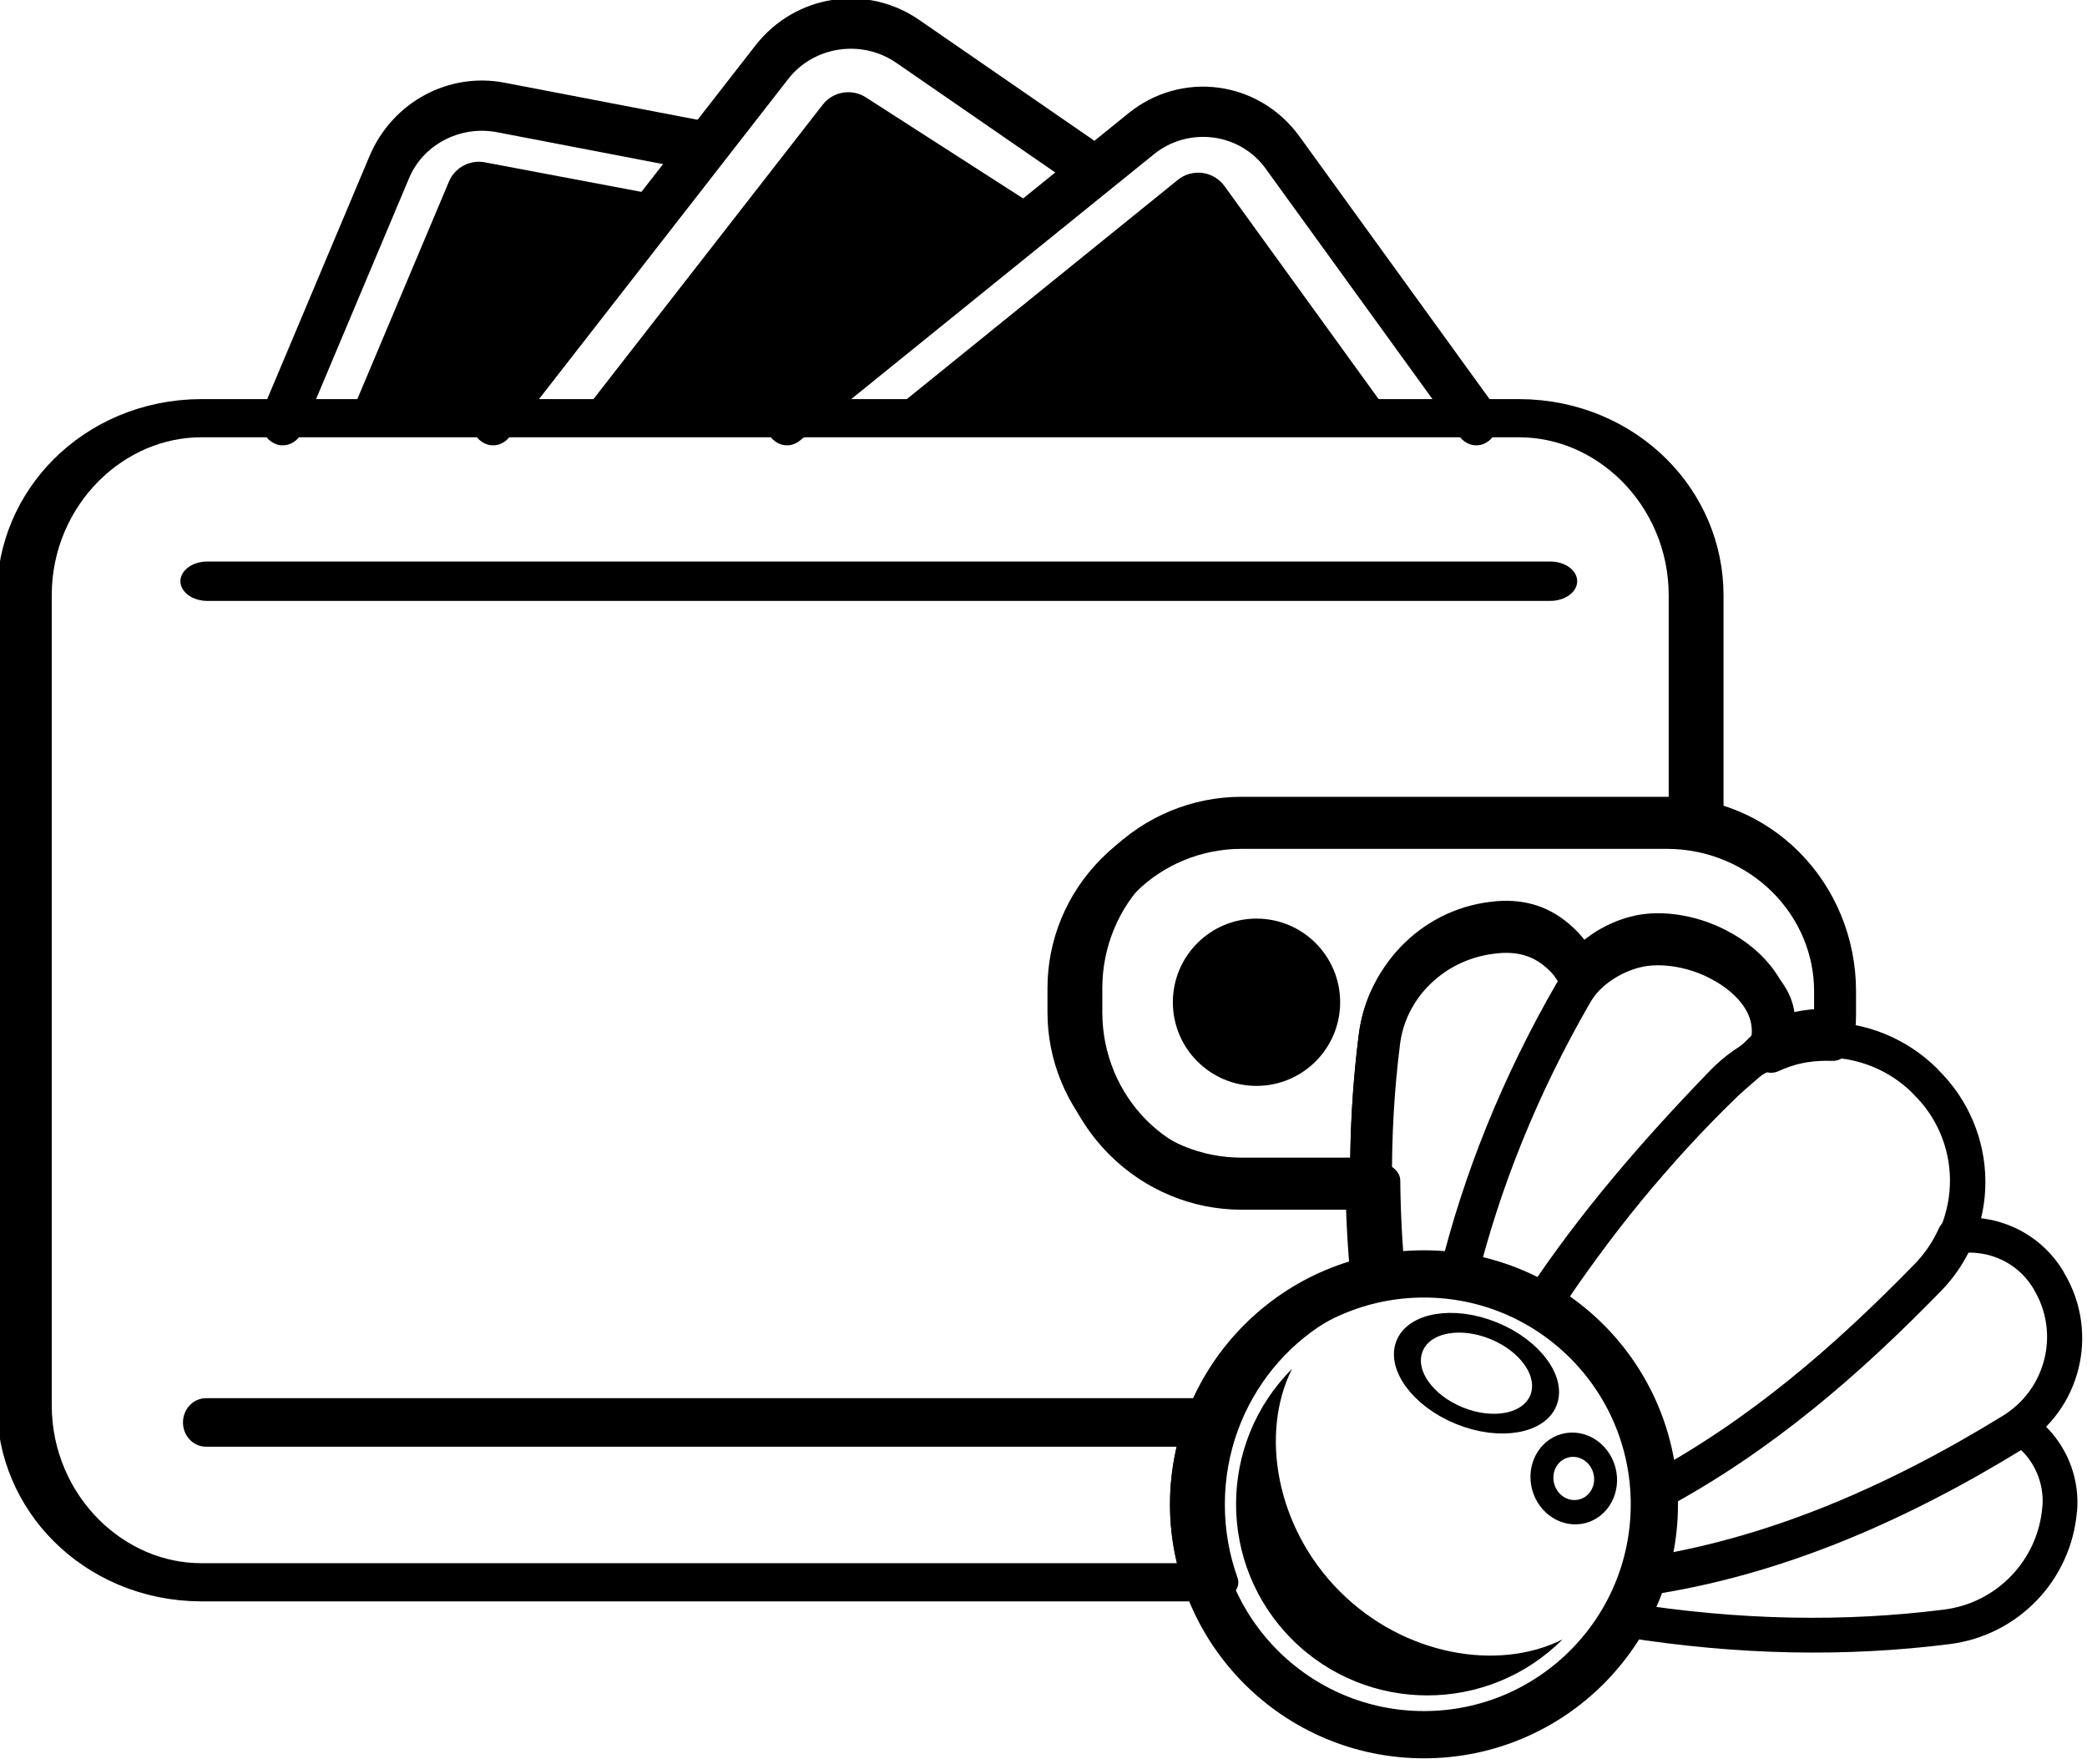
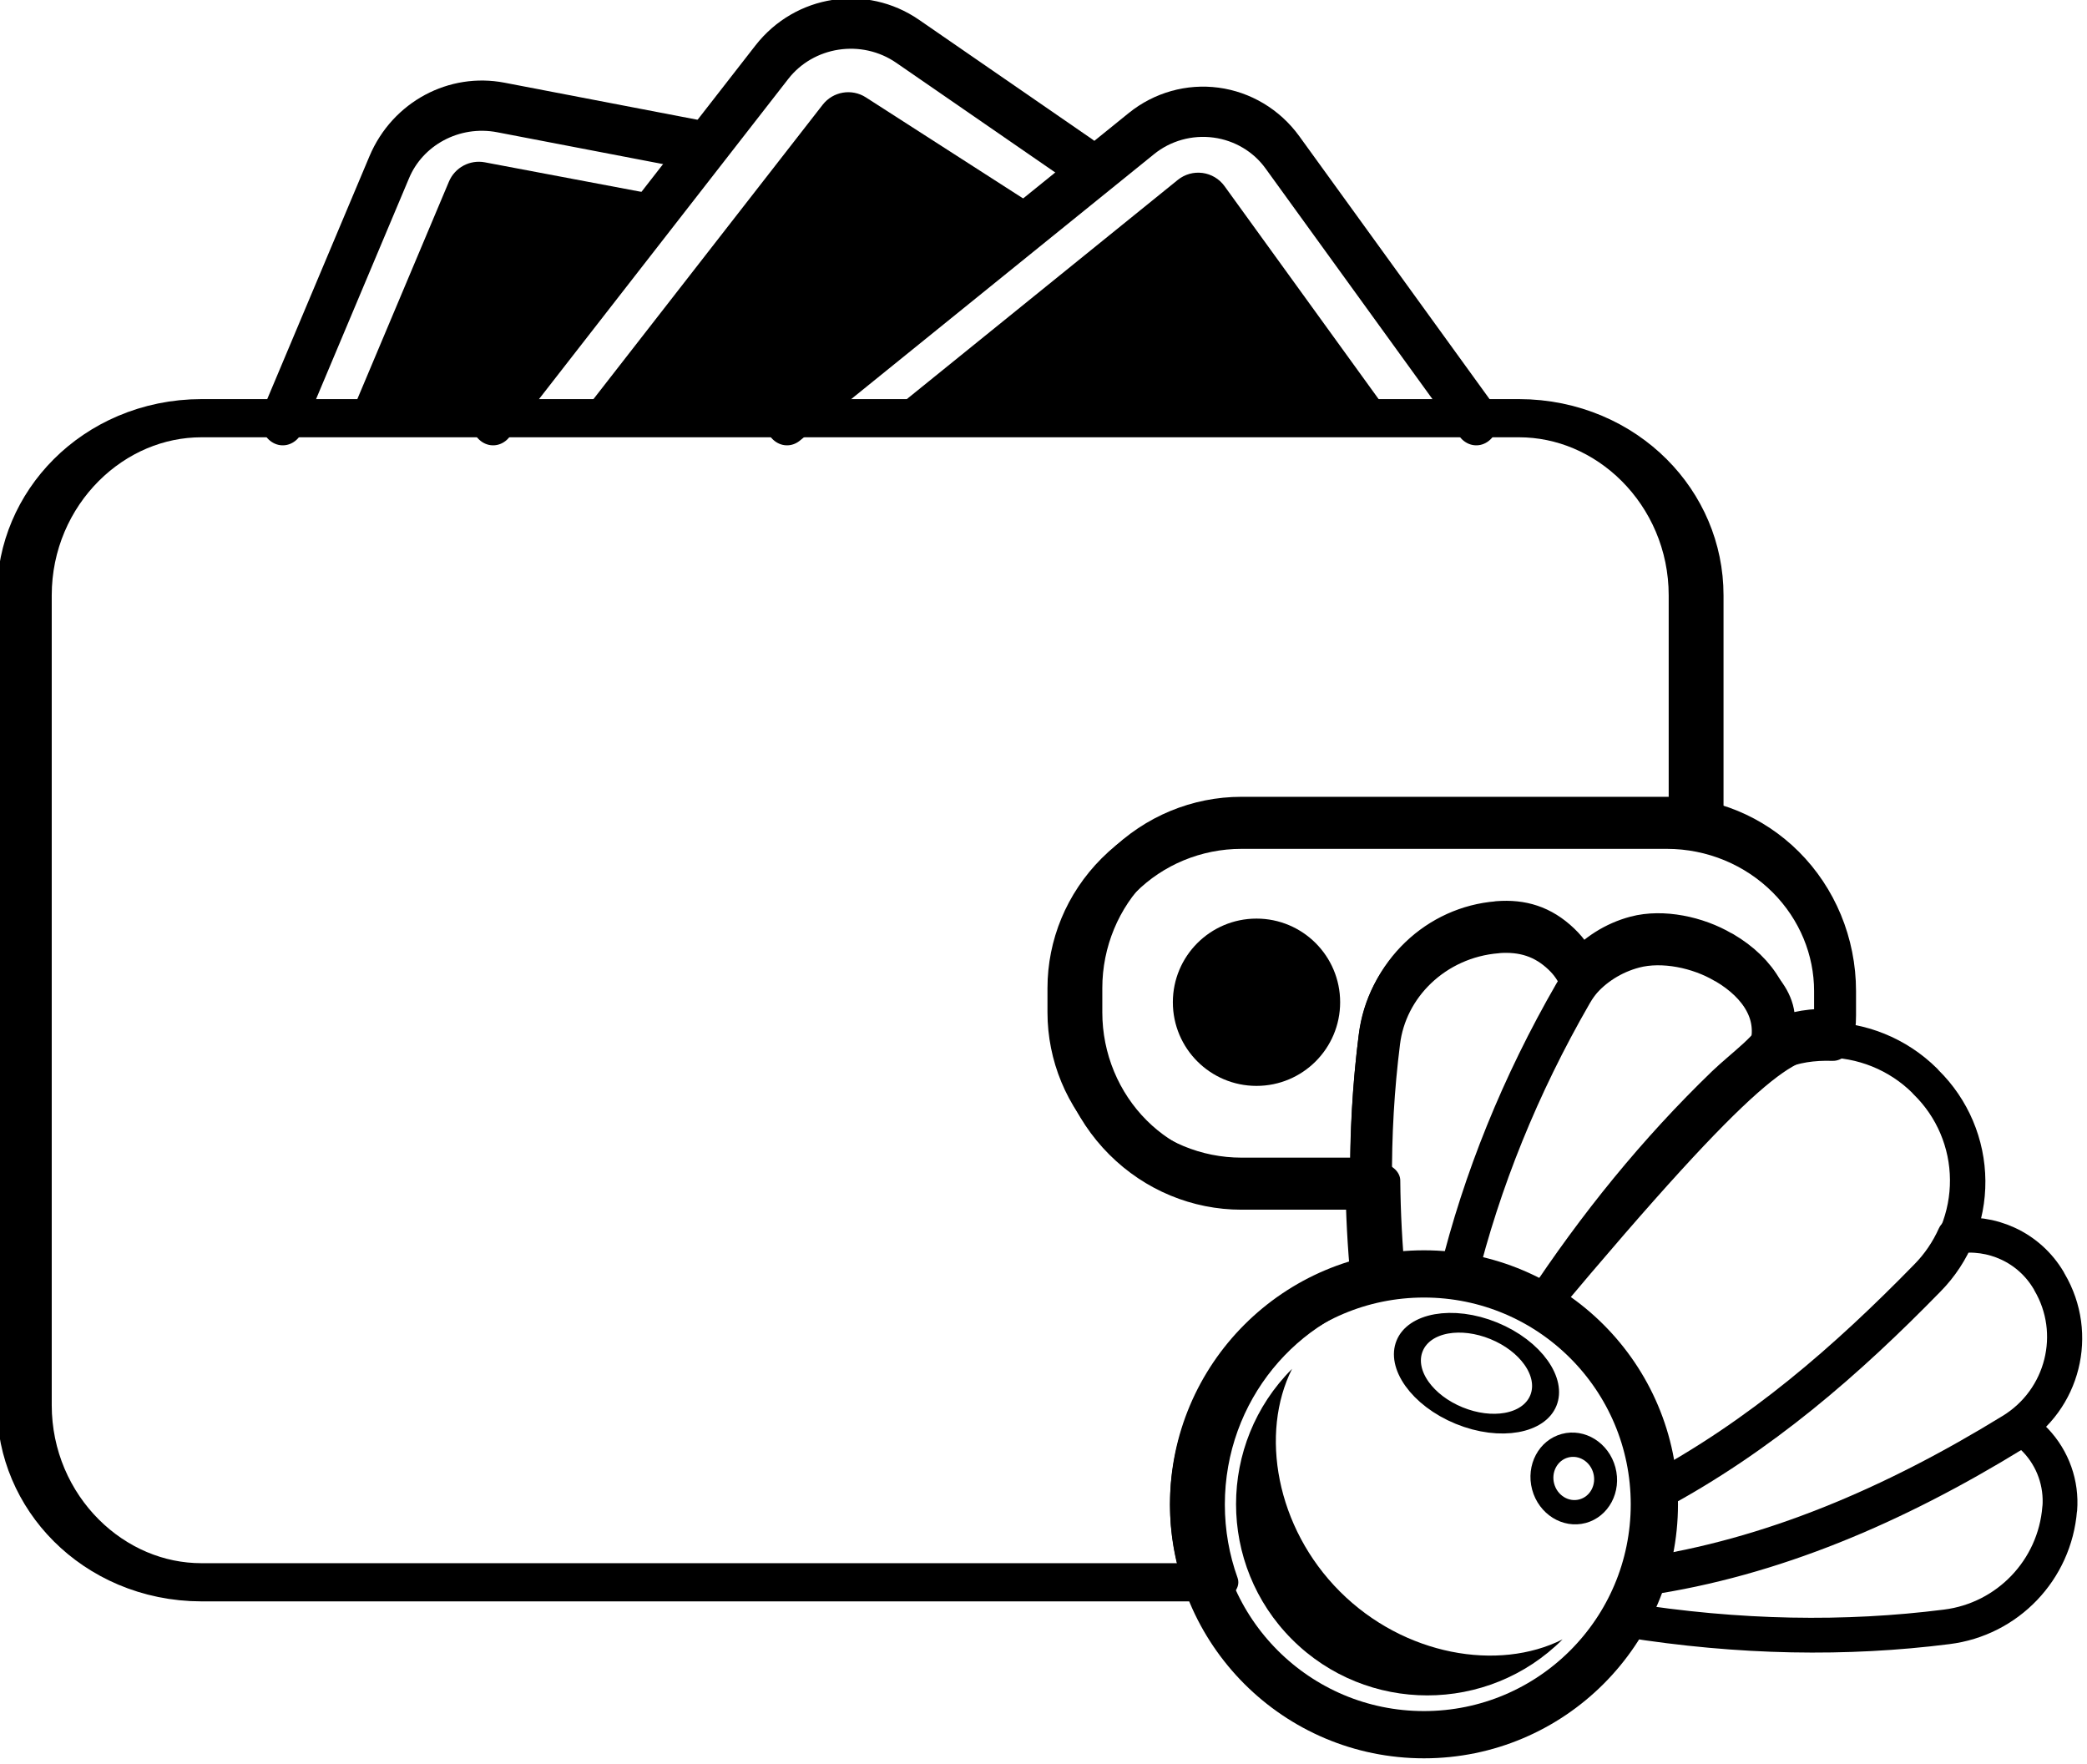
<svg xmlns="http://www.w3.org/2000/svg" width="100%" height="100%" viewBox="0 0 368 311" version="1.1" xml:space="preserve" style="fill-rule:evenodd;clip-rule:evenodd;stroke-linecap:round;stroke-linejoin:round;stroke-miterlimit:1.5;">
  <g transform="matrix(1,0,0,1,-415.917,-447.548)">
    <g id="Layer2" transform="matrix(1,0,0,1,13.054,-374.084)">
      <g transform="matrix(1.238,2.64969e-17,1.32408e-18,0.862,-220.306,151.494)">
        <path d="M699.65,1039.14C684.937,1043.81 673.918,1062.66 673.918,1085.17C673.918,1090.75 674.596,1096.11 675.838,1101.08L532.078,1101.08C518.144,1101.08 506.831,1084.84 506.831,1064.84L506.831,899.199C506.831,879.2 518.144,862.964 532.078,862.964L719.699,862.964C733.633,862.964 744.946,879.2 744.946,899.199L744.946,945.598C743.669,945.296 742.368,945.142 741.057,945.142L680.43,945.142C674.074,945.142 667.979,948.766 663.485,955.216C658.991,961.666 656.466,970.414 656.466,979.536L656.466,984.507C656.466,993.629 658.991,1002.38 663.485,1008.83C667.979,1015.28 674.074,1018.9 680.43,1018.9L698.904,1018.9C698.947,1025.52 699.192,1032.26 699.65,1039.14Z" style="fill:none;stroke:black;stroke-width:7.81px;" />
      </g>
      <g transform="matrix(-1.91165e-17,0.93,-1.274,-3.92172e-16,1812.92,424.59)">
-         <path d="M537.119,892.237L537.119,1078.09" style="fill:none;stroke:black;stroke-width:7.47px;" />
-       </g>
+         </g>
      <g transform="matrix(-1.38266e-16,1,-0.948,-2.35513e-16,1461.21,535.323)">
-         <path d="M537.119,892.237L537.119,1078.09" style="fill:none;stroke:black;stroke-width:8.55px;" />
-       </g>
+         </g>
      <g transform="matrix(0.859,0,0,1.066,7.308,-55.296)">
        <path d="M741.925,1018.42L715.311,1018.42C706.155,1018.42 697.374,1015.48 690.9,1010.26C684.426,1005.05 680.789,997.967 680.789,990.587L680.789,986.565C680.789,979.184 684.426,972.106 690.9,966.887C697.374,961.668 706.155,958.736 715.311,958.736L802.65,958.736C811.806,958.736 820.587,961.668 827.061,966.887C833.535,972.106 837.172,979.184 837.172,986.565L837.172,990.587C837.172,992.1 837.019,992.329 836.72,993.804C836.217,993.787 835.713,993.782 835.208,993.787C831.109,993.827 827.725,994.422 824.069,995.77C825.584,989.574 821.587,984.439 814.476,981.057C814.378,981.01 814.279,980.963 814.166,980.936C809.072,978.514 801.795,977.244 796.077,978.463C791.664,979.404 787.754,981.414 784.846,984.184C783.882,982.406 782.761,980.977 780.978,979.61C777.221,976.729 773.035,975.667 767.866,975.994C767.866,975.994 767.865,975.994 767.866,976.01C755.297,976.805 745.158,984.622 743.615,994.709C742.413,1002.38 741.832,1010.28 741.925,1018.42Z" style="fill:none;stroke:black;stroke-width:8.61px;" />
      </g>
      <g transform="matrix(1,0,0,1,-116.083,6.848)">
        <circle cx="740.504" cy="991.503" r="14.749" />
      </g>
      <g transform="matrix(0.876,0,0,1,-26.115,15.346)">
        <path d="M648.118,880.379C648.118,880.379 694.172,847.751 719.464,829.833C723.672,826.852 729.093,825.518 734.457,826.142C739.822,826.767 744.657,829.296 747.83,833.136C762.98,851.475 786.86,880.379 786.86,880.379" style="fill:none;stroke:black;stroke-width:8.86px;" />
      </g>
      <g transform="matrix(0.649,0,0,0.741,137.812,243.138)">
        <path d="M648.118,880.379C648.118,880.379 707.441,838.351 728.404,823.499C730.286,822.166 732.71,821.57 735.109,821.849C737.508,822.128 739.67,823.259 741.088,824.976C754.284,840.949 786.86,880.379 786.86,880.379" />
      </g>
      <g transform="matrix(0.876,0,0,1,-33.645,15.346)">
        <path d="M715.874,834.643C715.874,834.643 695.846,822.541 681.008,813.575C672.214,808.261 660.216,809.879 653.653,817.263C634.262,839.08 597.555,880.379 597.555,880.379" style="fill:none;stroke:black;stroke-width:8.86px;" />
      </g>
      <g transform="matrix(0.665,0,0,0.759,107.318,227.41)">
        <path d="M597.555,880.379L651.751,880.379L719.544,831.156C719.544,831.156 688.053,813.423 674.017,805.519C670.271,803.409 665.307,804.151 662.571,807.229C646.758,825.021 597.555,880.379 597.555,880.379Z" />
      </g>
      <g transform="matrix(0.876,0,0,1,-16.79,15.346)">
        <path d="M535.973,880.379C535.973,880.379 549.208,852.837 557.414,835.76C561.12,828.046 570.484,823.657 579.867,825.235C596.05,827.957 618.618,831.753 618.618,831.753" style="fill:none;stroke:black;stroke-width:8.86px;" />
      </g>
      <g transform="matrix(0.696,0,0,0.794,91.432,196.308)">
        <path d="M535.973,880.379C535.973,880.379 554.302,842.235 561.194,827.893C562.698,824.763 566.492,822.978 570.301,823.609C583.69,825.825 613.004,830.677 613.004,830.677L577.119,880.379L535.973,880.379Z" />
      </g>
      <g id="Layer4" transform="matrix(1,0,-5.55112e-17,1,-959.799,-372.167)">
        <g id="Layer9" transform="matrix(0.624,0.624,-0.601,0.601,999.242,-237.466)">
          <g transform="matrix(0.707,-0.707,0.707,0.707,-134.551,736.843)">
            <path d="M1296.77,1473.63C1294.54,1473.35 1292.25,1473.22 1289.92,1473.27C1286.43,1473.33 1283.02,1473.78 1279.74,1474.57C1278.41,1457.33 1279.01,1440.91 1281.29,1425.22C1283.06,1412.77 1293.3,1402.96 1305.79,1401.74L1305.79,1401.72C1310.93,1401.22 1315.95,1402.92 1319.61,1406.39C1321.35,1408.04 1322.7,1410.02 1323.61,1412.19C1322.74,1413.21 1321.96,1414.32 1321.27,1415.49C1310.2,1434.27 1301.96,1453.88 1296.77,1473.63Z" style="fill:none;stroke:black;stroke-width:7.08px;" />
          </g>
          <g transform="matrix(-0.707,-0.707,-0.707,0.707,3856.44,739.717)">
            <path d="M1321.96,1409.16C1321.29,1408.17 1320.5,1407.24 1319.61,1406.39C1315.95,1402.92 1310.93,1401.22 1305.79,1401.72L1305.79,1401.74C1293.3,1402.96 1283.06,1412.77 1281.29,1425.22C1278.32,1445.71 1278.21,1467.42 1281.49,1490.6C1284.2,1489.02 1287.06,1487.7 1290.05,1486.67C1294.39,1460.42 1305.54,1435.25 1320.89,1410.75C1321.23,1410.2 1321.59,1409.67 1321.96,1409.16Z" style="fill:none;stroke:black;stroke-width:7.08px;" />
          </g>
          <g transform="matrix(0.966,-0.259,0.259,0.966,132.402,-191.522)">
            <path d="M1378.89,1451.94C1373.13,1451.97 1367.31,1453.12 1361.71,1455.46C1356.34,1435.76 1353.67,1414.65 1353.86,1392.86C1353.9,1386.89 1356.25,1381.14 1360.38,1376.9C1364.52,1372.66 1370.09,1370.27 1375.86,1370.27C1375.97,1370.24 1376.08,1370.24 1376.19,1370.24C1381.7,1370.24 1390.75,1370.9 1392.57,1378.02C1393.41,1381.32 1390.36,1387.97 1388.9,1393.03C1383.43,1412.1 1380.22,1431.77 1378.89,1451.94Z" style="fill:none;stroke:black;stroke-width:7.15px;" />
          </g>
          <g transform="matrix(-0.966,-0.259,-0.259,0.966,3592.73,-191.522)">
            <path d="M1393.18,1382.3C1390.58,1375.23 1383.99,1370.24 1376.19,1370.24C1376.08,1370.24 1375.97,1370.24 1375.86,1370.26C1363.89,1370.26 1353.96,1380.19 1353.55,1392.56C1352.51,1421.45 1355.44,1448.82 1364.81,1473.72C1368.03,1470.01 1371.85,1466.74 1376.24,1464.09C1376.9,1463.69 1377.57,1463.31 1378.24,1462.95C1377.68,1437.86 1382.38,1414.44 1388.8,1391.56C1389.72,1388.21 1391.22,1385.08 1393.18,1382.3Z" style="fill:none;stroke:black;stroke-width:7.15px;" />
          </g>
          <g transform="matrix(1,0,0,1,464.722,-585.92)">
-             <path d="M1375.38,1439.98C1371.44,1420.15 1370.13,1400.32 1369.8,1380.49C1369.65,1372.61 1372.55,1365 1377.85,1359.36C1383.15,1353.72 1390.4,1350.52 1397.99,1350.49C1398.13,1350.52 1398.27,1350.52 1398.41,1350.52C1405.77,1350.45 1412.85,1353.43 1418.09,1358.79C1423.33,1364.15 1426.31,1371.45 1426.37,1379.1C1426.65,1402.86 1425.12,1426.69 1418.09,1450.79C1406.2,1439.58 1390.02,1435.98 1375.38,1439.98Z" style="fill:none;stroke:black;stroke-width:7.21px;" />
+             <path d="M1375.38,1439.98C1369.65,1372.61 1372.55,1365 1377.85,1359.36C1383.15,1353.72 1390.4,1350.52 1397.99,1350.49C1398.13,1350.52 1398.27,1350.52 1398.41,1350.52C1405.77,1350.45 1412.85,1353.43 1418.09,1358.79C1423.33,1364.15 1426.31,1371.45 1426.37,1379.1C1426.65,1402.86 1425.12,1426.69 1418.09,1450.79C1406.2,1439.58 1390.02,1435.98 1375.38,1439.98Z" style="fill:none;stroke:black;stroke-width:7.21px;" />
          </g>
        </g>
        <g transform="matrix(0.632,0,0,0.632,912.08,833.533)">
          <circle cx="1110.24" cy="989.73" r="64.277" style="fill:none;" />
          <g>
            <clipPath id="_clip1">
              <circle cx="1110.24" cy="989.73" r="64.277" />
            </clipPath>
            <g clip-path="url(#_clip1)">
              <g transform="matrix(0.782,-0.782,0.782,0.782,-515.418,1065.26)">
                <path d="M1088.34,943.436C1071.13,949.129 1057.16,968.794 1057.16,991.695C1057.16,1014.6 1071.13,1034.26 1088.34,1039.95C1061.7,1039.95 1040.08,1018.33 1040.08,991.695C1040.08,965.06 1061.7,943.436 1088.34,943.436Z" />
              </g>
              <g transform="matrix(0.325,-0.795,1.254,0.513,-427.17,1330.71)">
                <circle cx="1091.1" cy="954.907" r="14.875" style="fill:none;stroke:black;stroke-width:5.81px;" />
              </g>
              <g transform="matrix(-0.165,-0.614,0.574,-0.154,783.944,1799.51)">
                <circle cx="1091.1" cy="954.907" r="14.875" style="fill:none;stroke:black;stroke-width:10.71px;" />
              </g>
            </g>
          </g>
          <circle cx="1110.24" cy="989.73" r="64.277" style="fill:none;stroke:black;stroke-width:13.18px;" />
        </g>
      </g>
    </g>
  </g>
</svg>